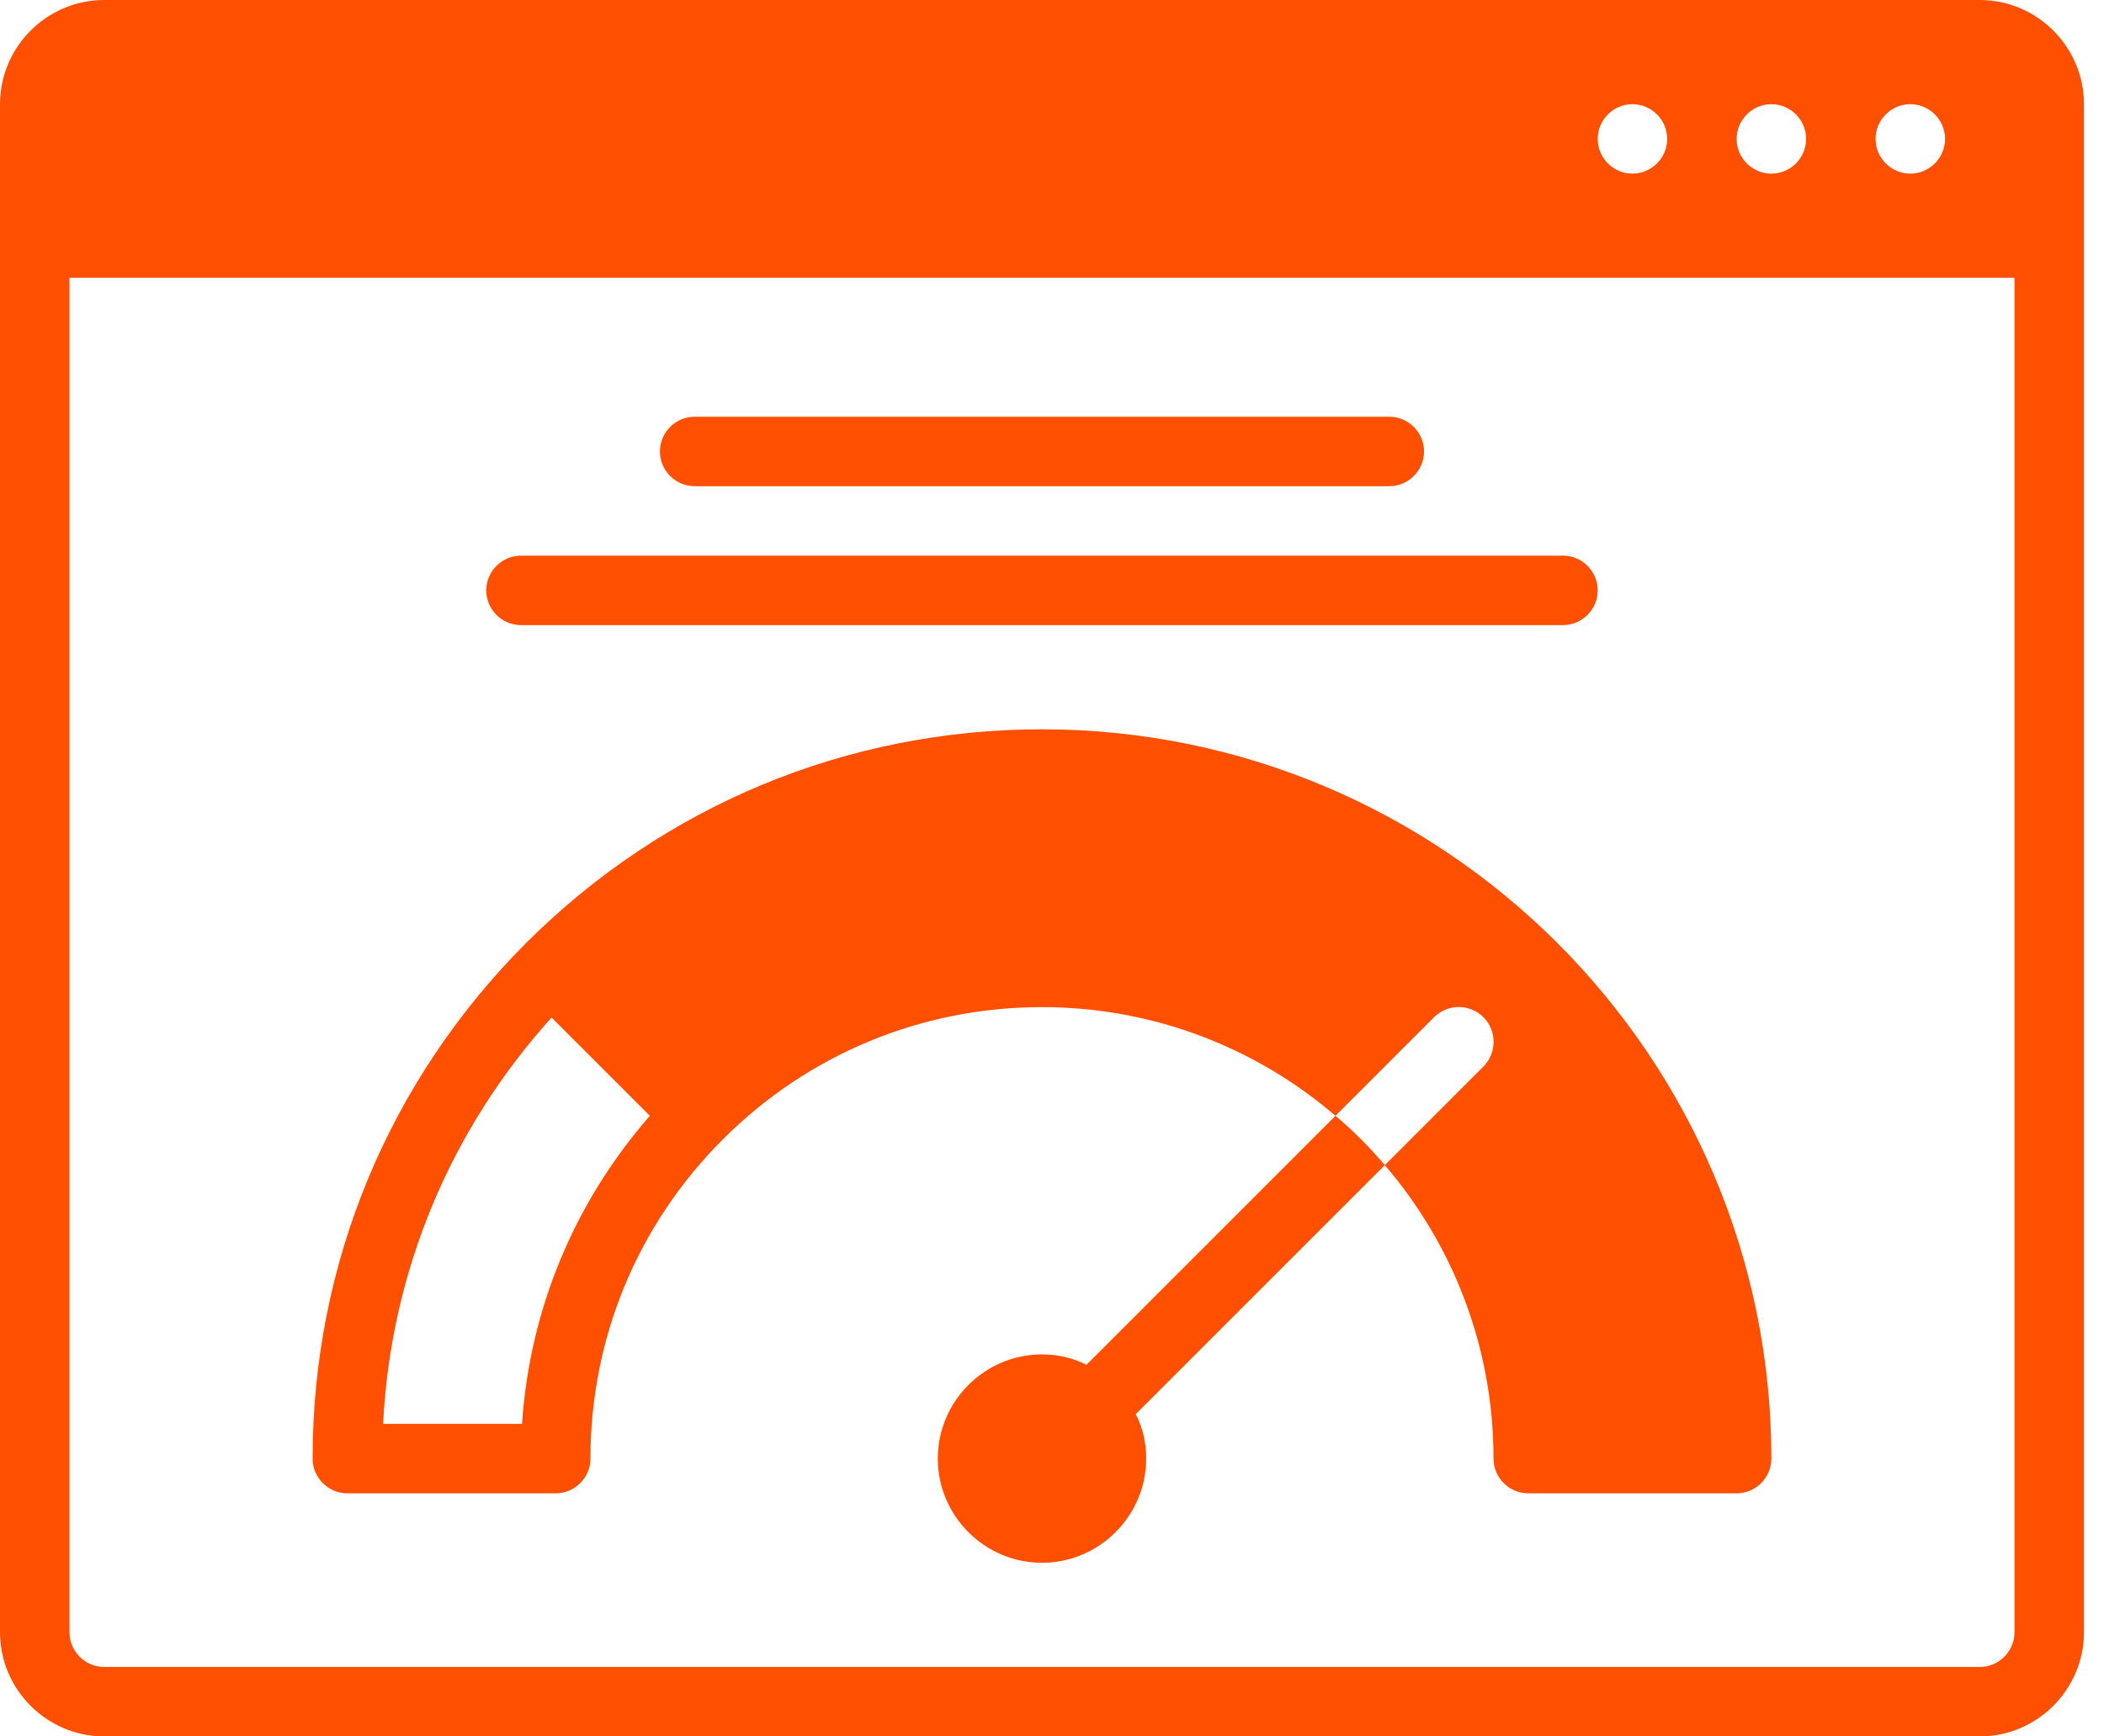
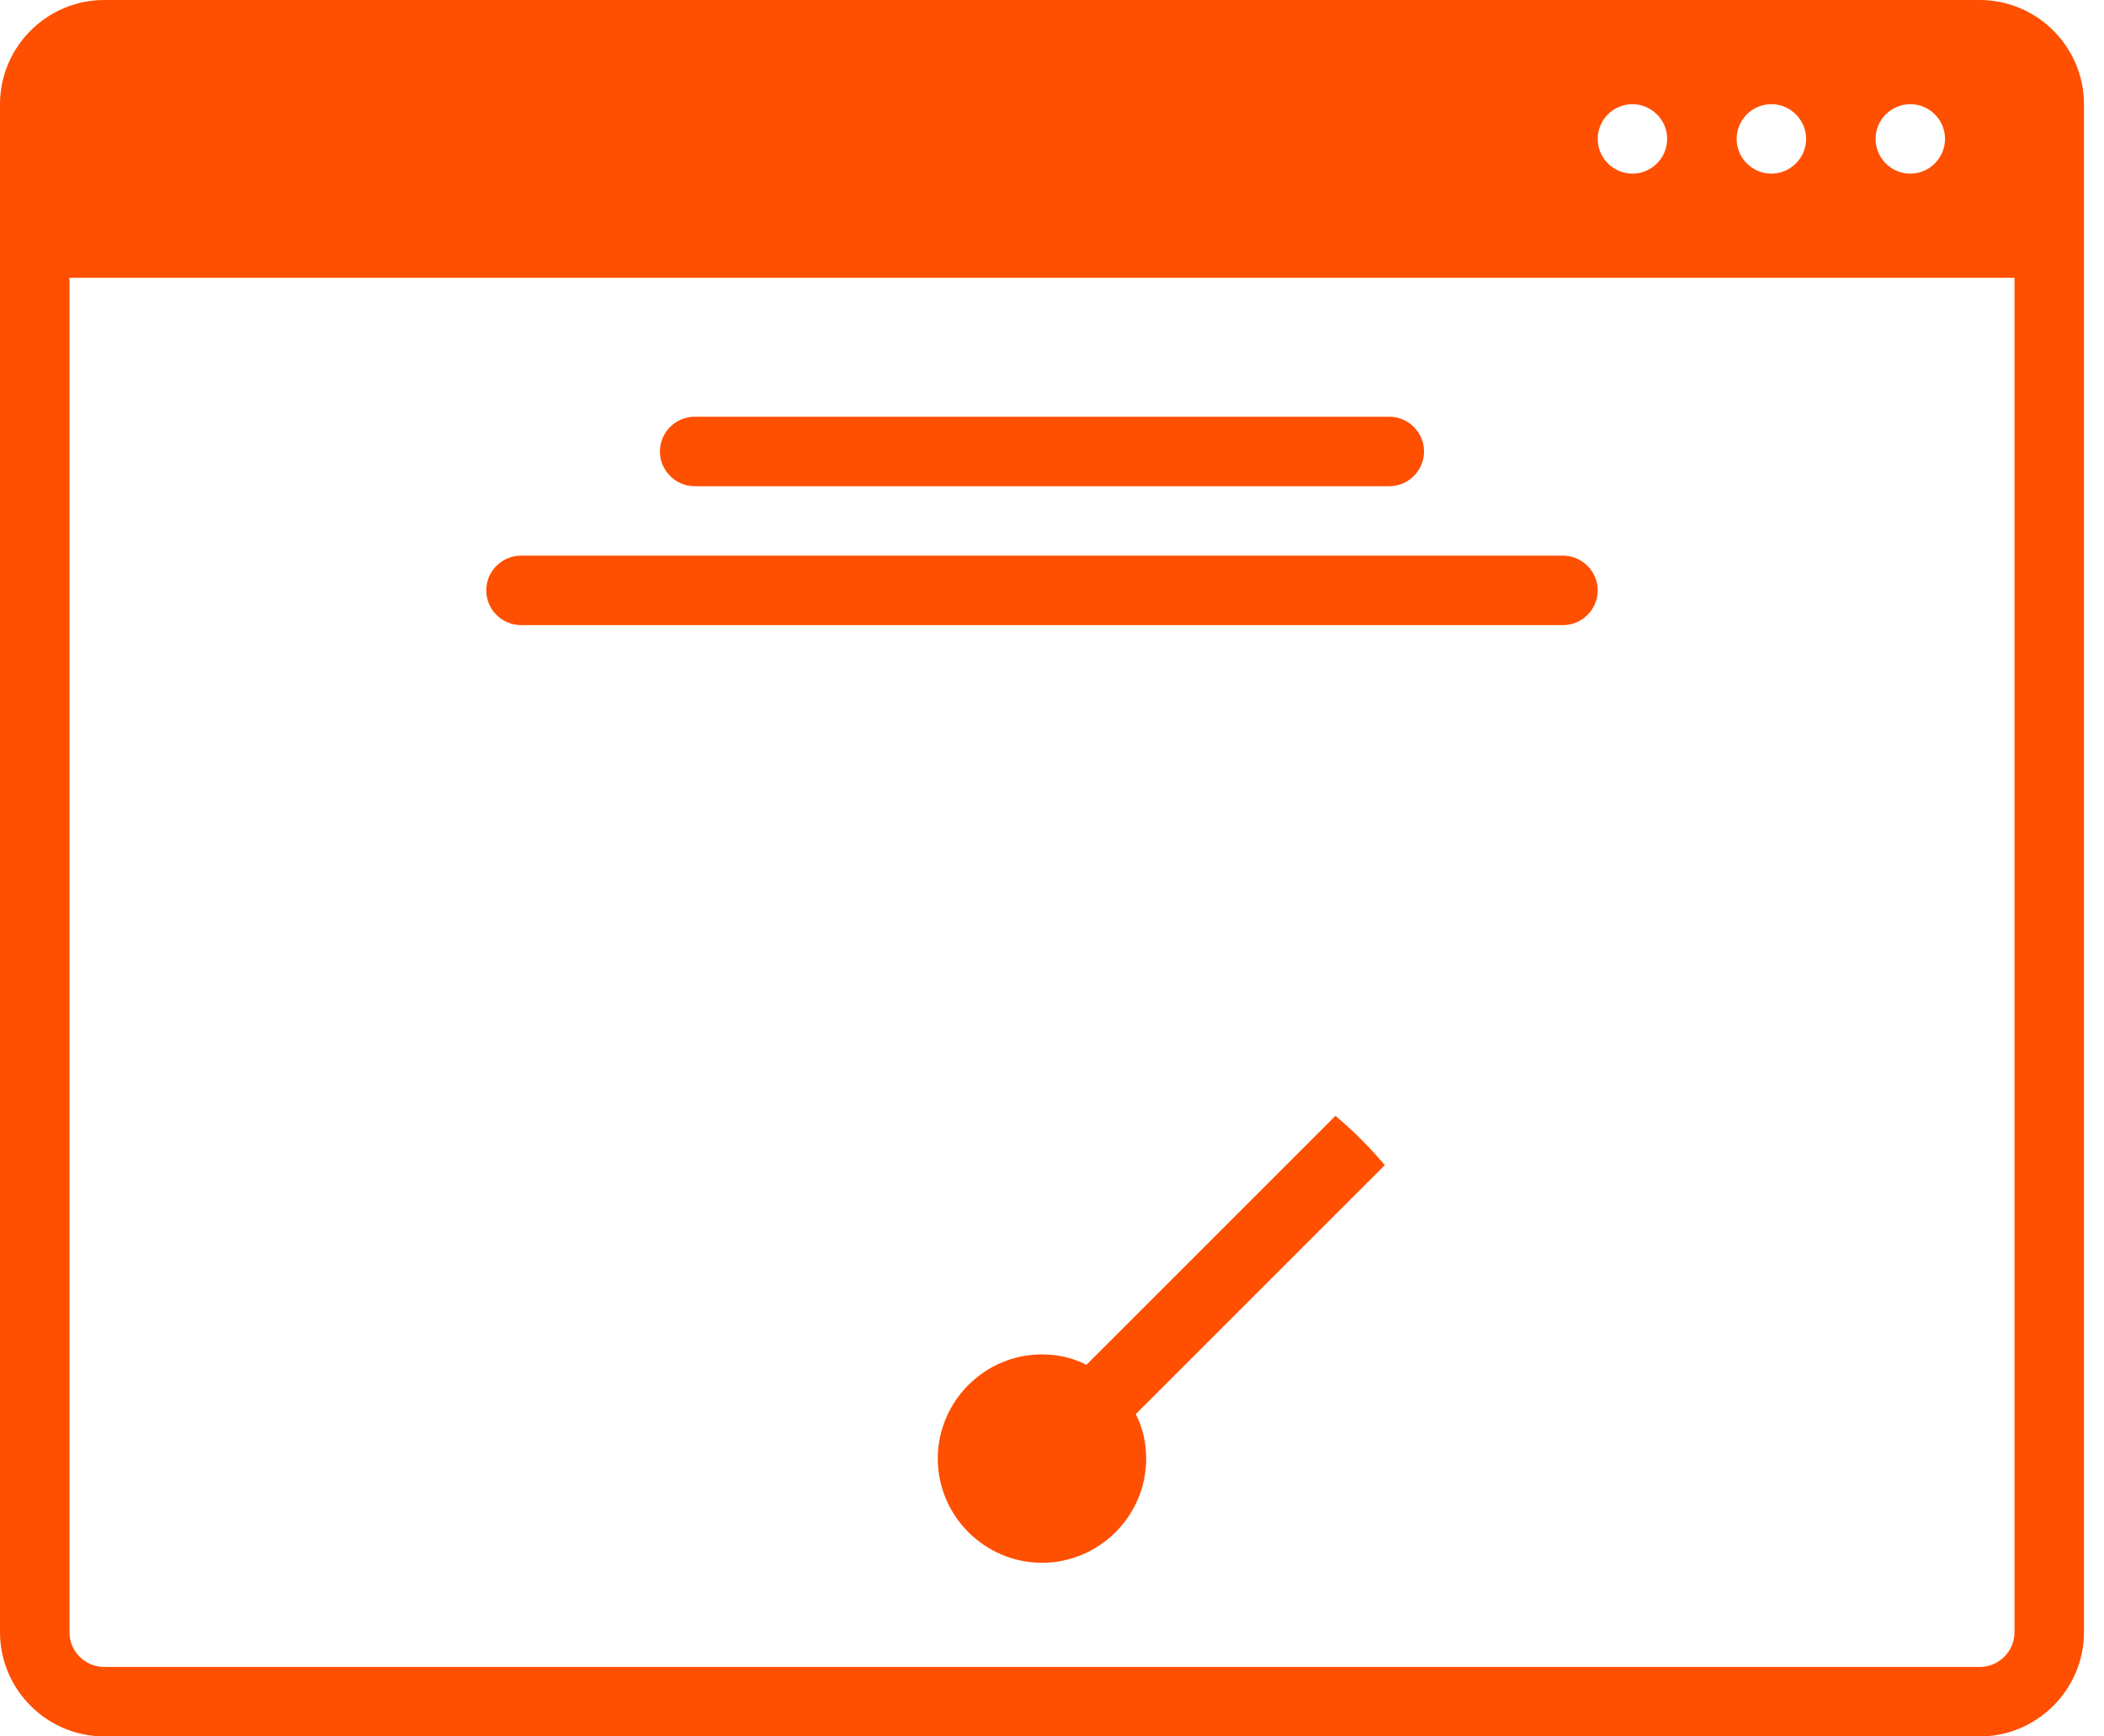
<svg xmlns="http://www.w3.org/2000/svg" width="63" height="52" viewBox="0 0 63 52" fill="none">
  <path d="M59.28 0H3.12C1.404 0 0 1.404 0 3.12V48.88C0 50.596 1.404 52 3.12 52H59.28C60.996 52 62.4 50.596 62.4 48.88V3.12C62.4 1.404 60.996 0 59.28 0ZM57.2 3.12C57.772 3.12 58.24 3.588 58.24 4.16C58.24 4.732 57.772 5.2 57.2 5.2C56.628 5.2 56.16 4.732 56.16 4.16C56.16 3.588 56.628 3.12 57.2 3.12ZM53.04 3.12C53.612 3.12 54.08 3.588 54.08 4.16C54.08 4.732 53.612 5.2 53.04 5.2C52.468 5.2 52 4.732 52 4.16C52 3.588 52.468 3.12 53.04 3.12ZM48.88 3.12C49.452 3.12 49.92 3.588 49.92 4.16C49.92 4.732 49.452 5.2 48.88 5.2C48.308 5.2 47.84 4.732 47.84 4.16C47.84 3.588 48.308 3.12 48.88 3.12ZM60.32 48.88C60.32 49.452 59.852 49.92 59.28 49.92H3.12C2.548 49.92 2.08 49.452 2.08 48.88V8.32H60.32V48.88Z" fill="#FF4F00" />
-   <path d="M10.4 44.72H16.64C17.212 44.72 17.68 44.252 17.68 43.68C17.68 40.082 19.084 36.681 21.642 34.122C24.201 31.564 27.602 30.16 31.2 30.16C34.549 30.16 37.627 31.387 39.988 33.415L41.465 31.938L42.941 30.462C43.347 30.056 44.013 30.056 44.418 30.462C44.824 30.867 44.824 31.533 44.418 31.938L42.931 33.426L41.465 34.892C43.493 37.253 44.72 40.331 44.72 43.68C44.72 44.252 45.188 44.72 45.76 44.72H52C52.572 44.72 53.04 44.252 53.04 43.68C53.04 31.637 43.243 21.84 31.2 21.84C25.366 21.84 19.885 24.118 15.756 28.236C11.637 32.365 9.36 37.846 9.36 43.68C9.36 44.252 9.828 44.72 10.4 44.72ZM16.515 30.472L19.458 33.415C17.191 36.015 15.86 39.218 15.631 42.64H11.471C11.7 38.095 13.468 33.852 16.515 30.472Z" fill="#FF4F00" />
  <path d="M39.988 33.415L32.531 40.872C32.126 40.664 31.678 40.56 31.2 40.56C29.484 40.56 28.08 41.964 28.08 43.68C28.08 45.396 29.484 46.8 31.2 46.8C32.916 46.8 34.32 45.396 34.32 43.68C34.32 43.202 34.216 42.754 34.008 42.349L41.465 34.892C41.018 34.362 40.519 33.862 39.988 33.415ZM20.8 14.56H41.6C42.172 14.56 42.64 14.092 42.64 13.52C42.64 12.948 42.172 12.48 41.6 12.48H20.8C20.228 12.48 19.76 12.948 19.76 13.52C19.76 14.092 20.228 14.56 20.8 14.56ZM15.6 18.72H46.8C47.372 18.72 47.84 18.252 47.84 17.68C47.84 17.108 47.372 16.64 46.8 16.64H15.6C15.028 16.64 14.56 17.108 14.56 17.68C14.56 18.252 15.028 18.72 15.6 18.72Z" fill="#FF4F00" />
</svg>